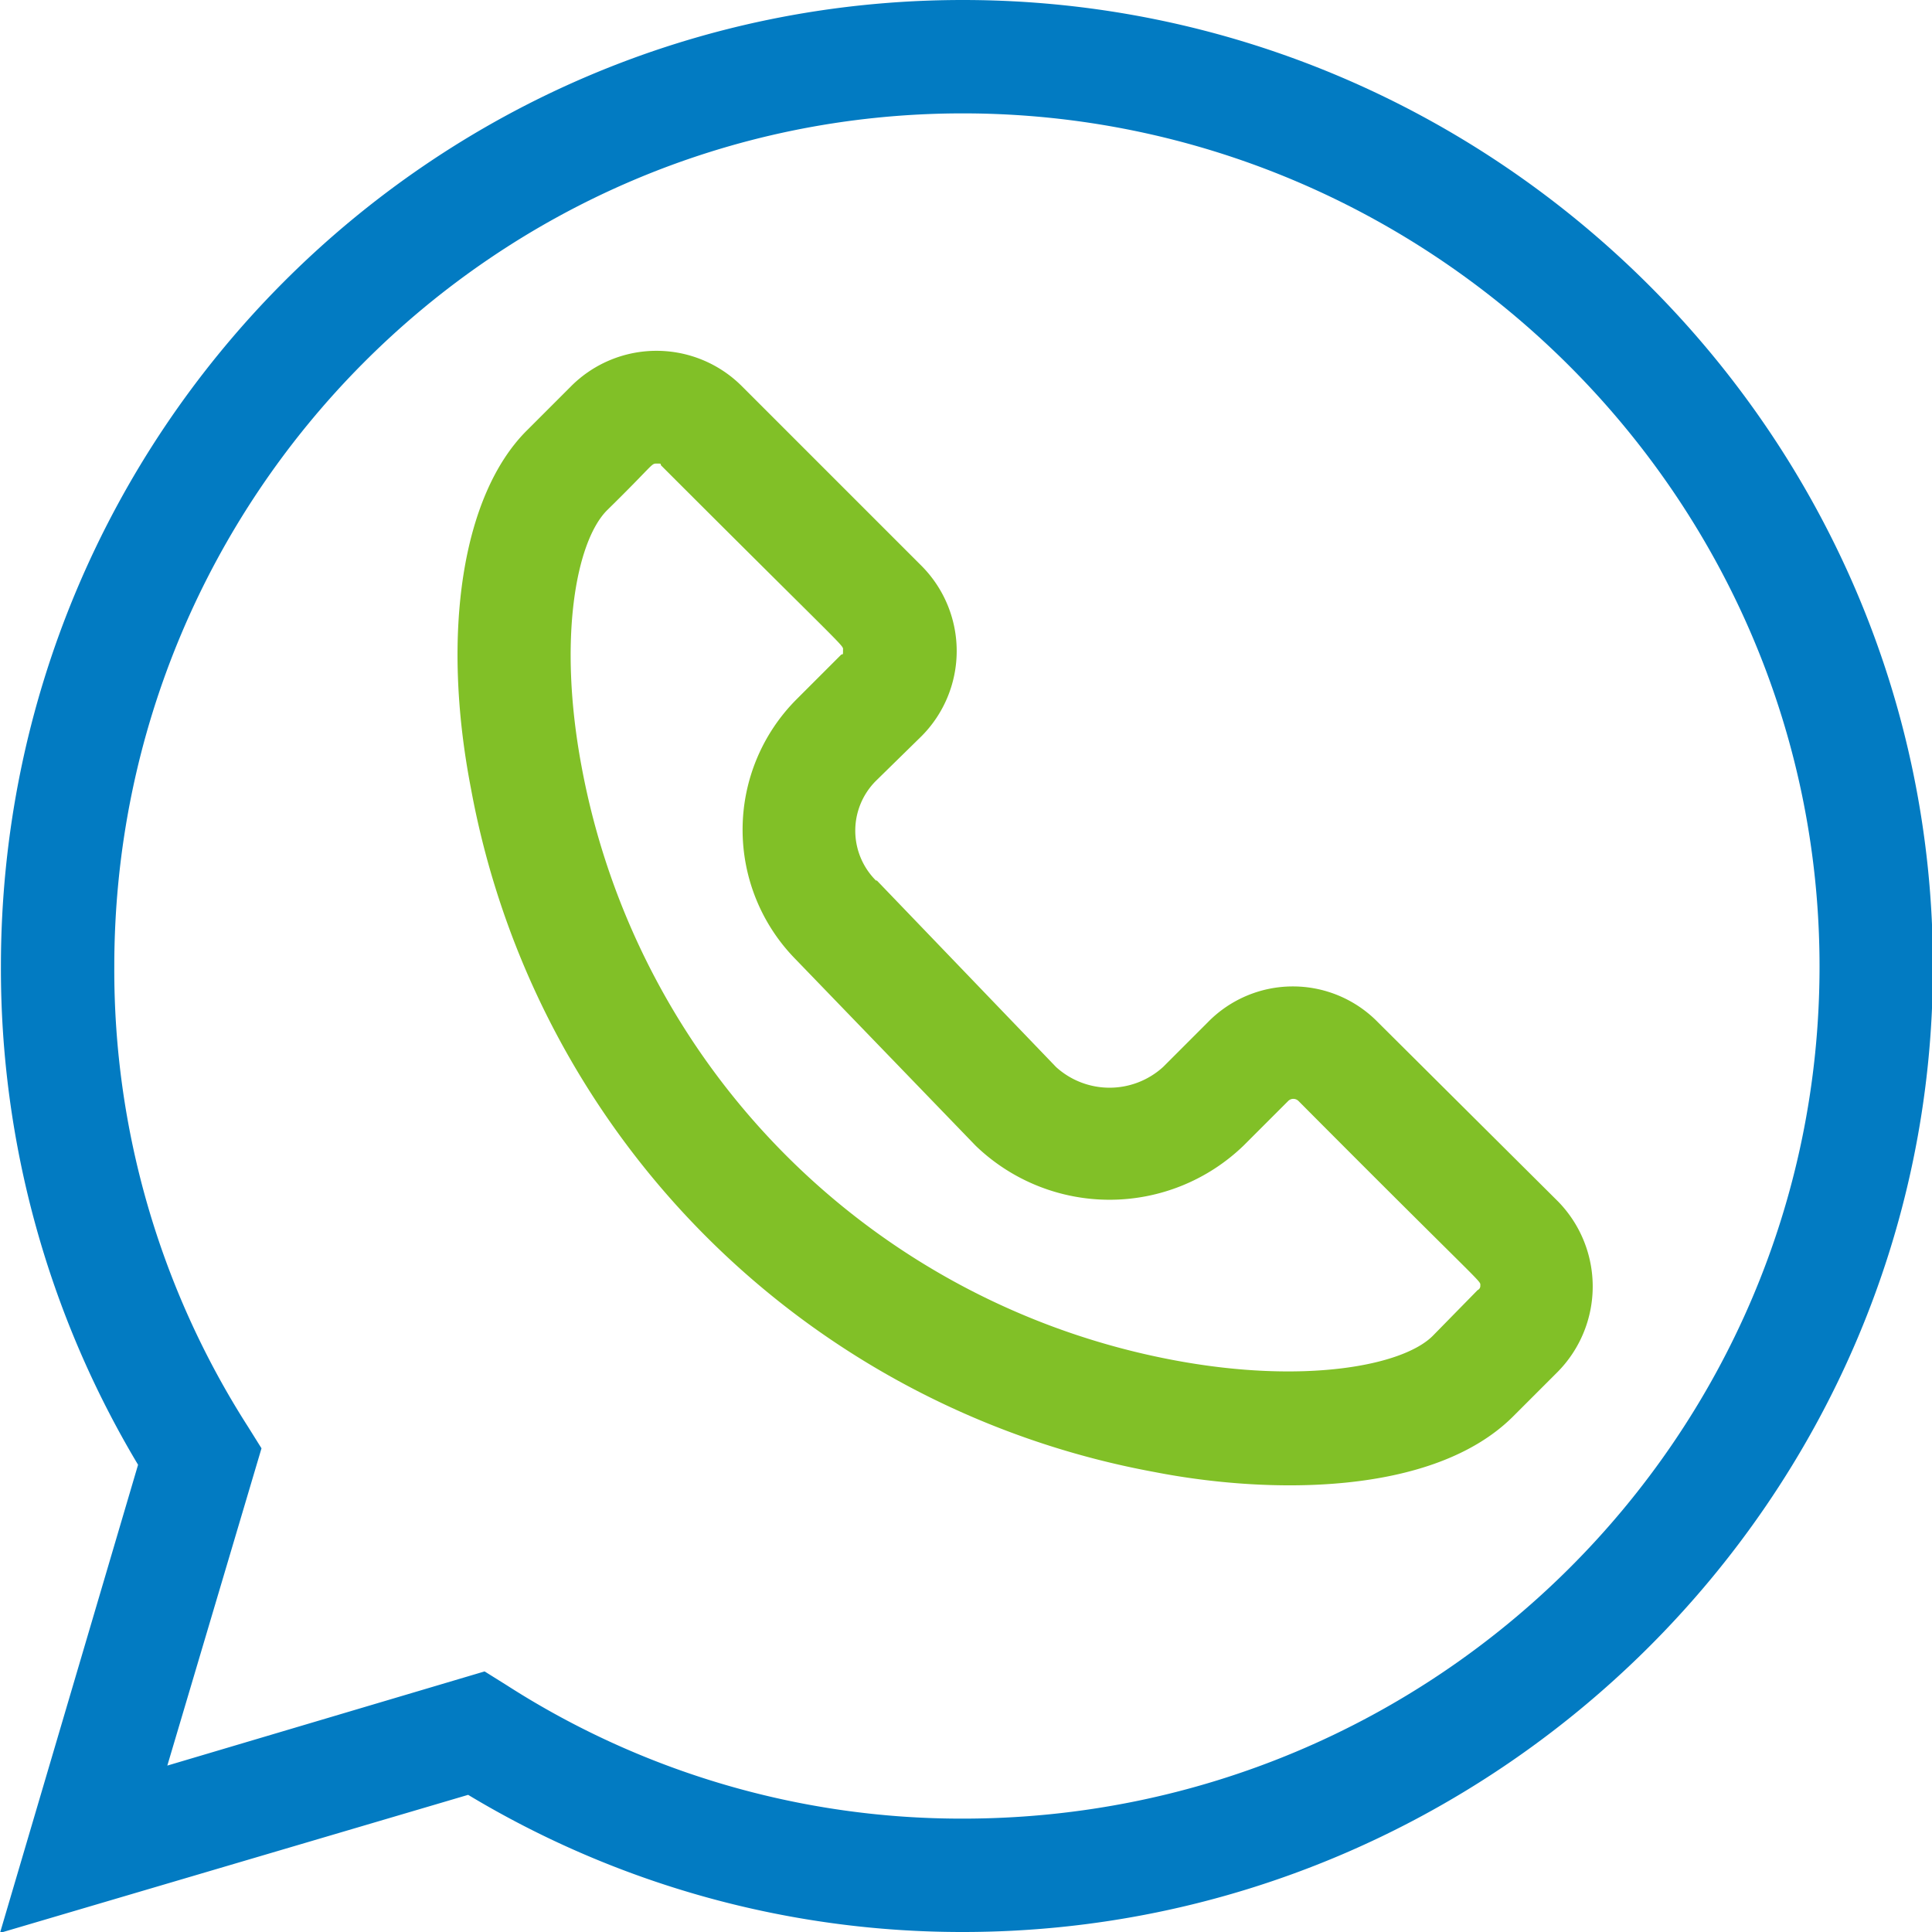
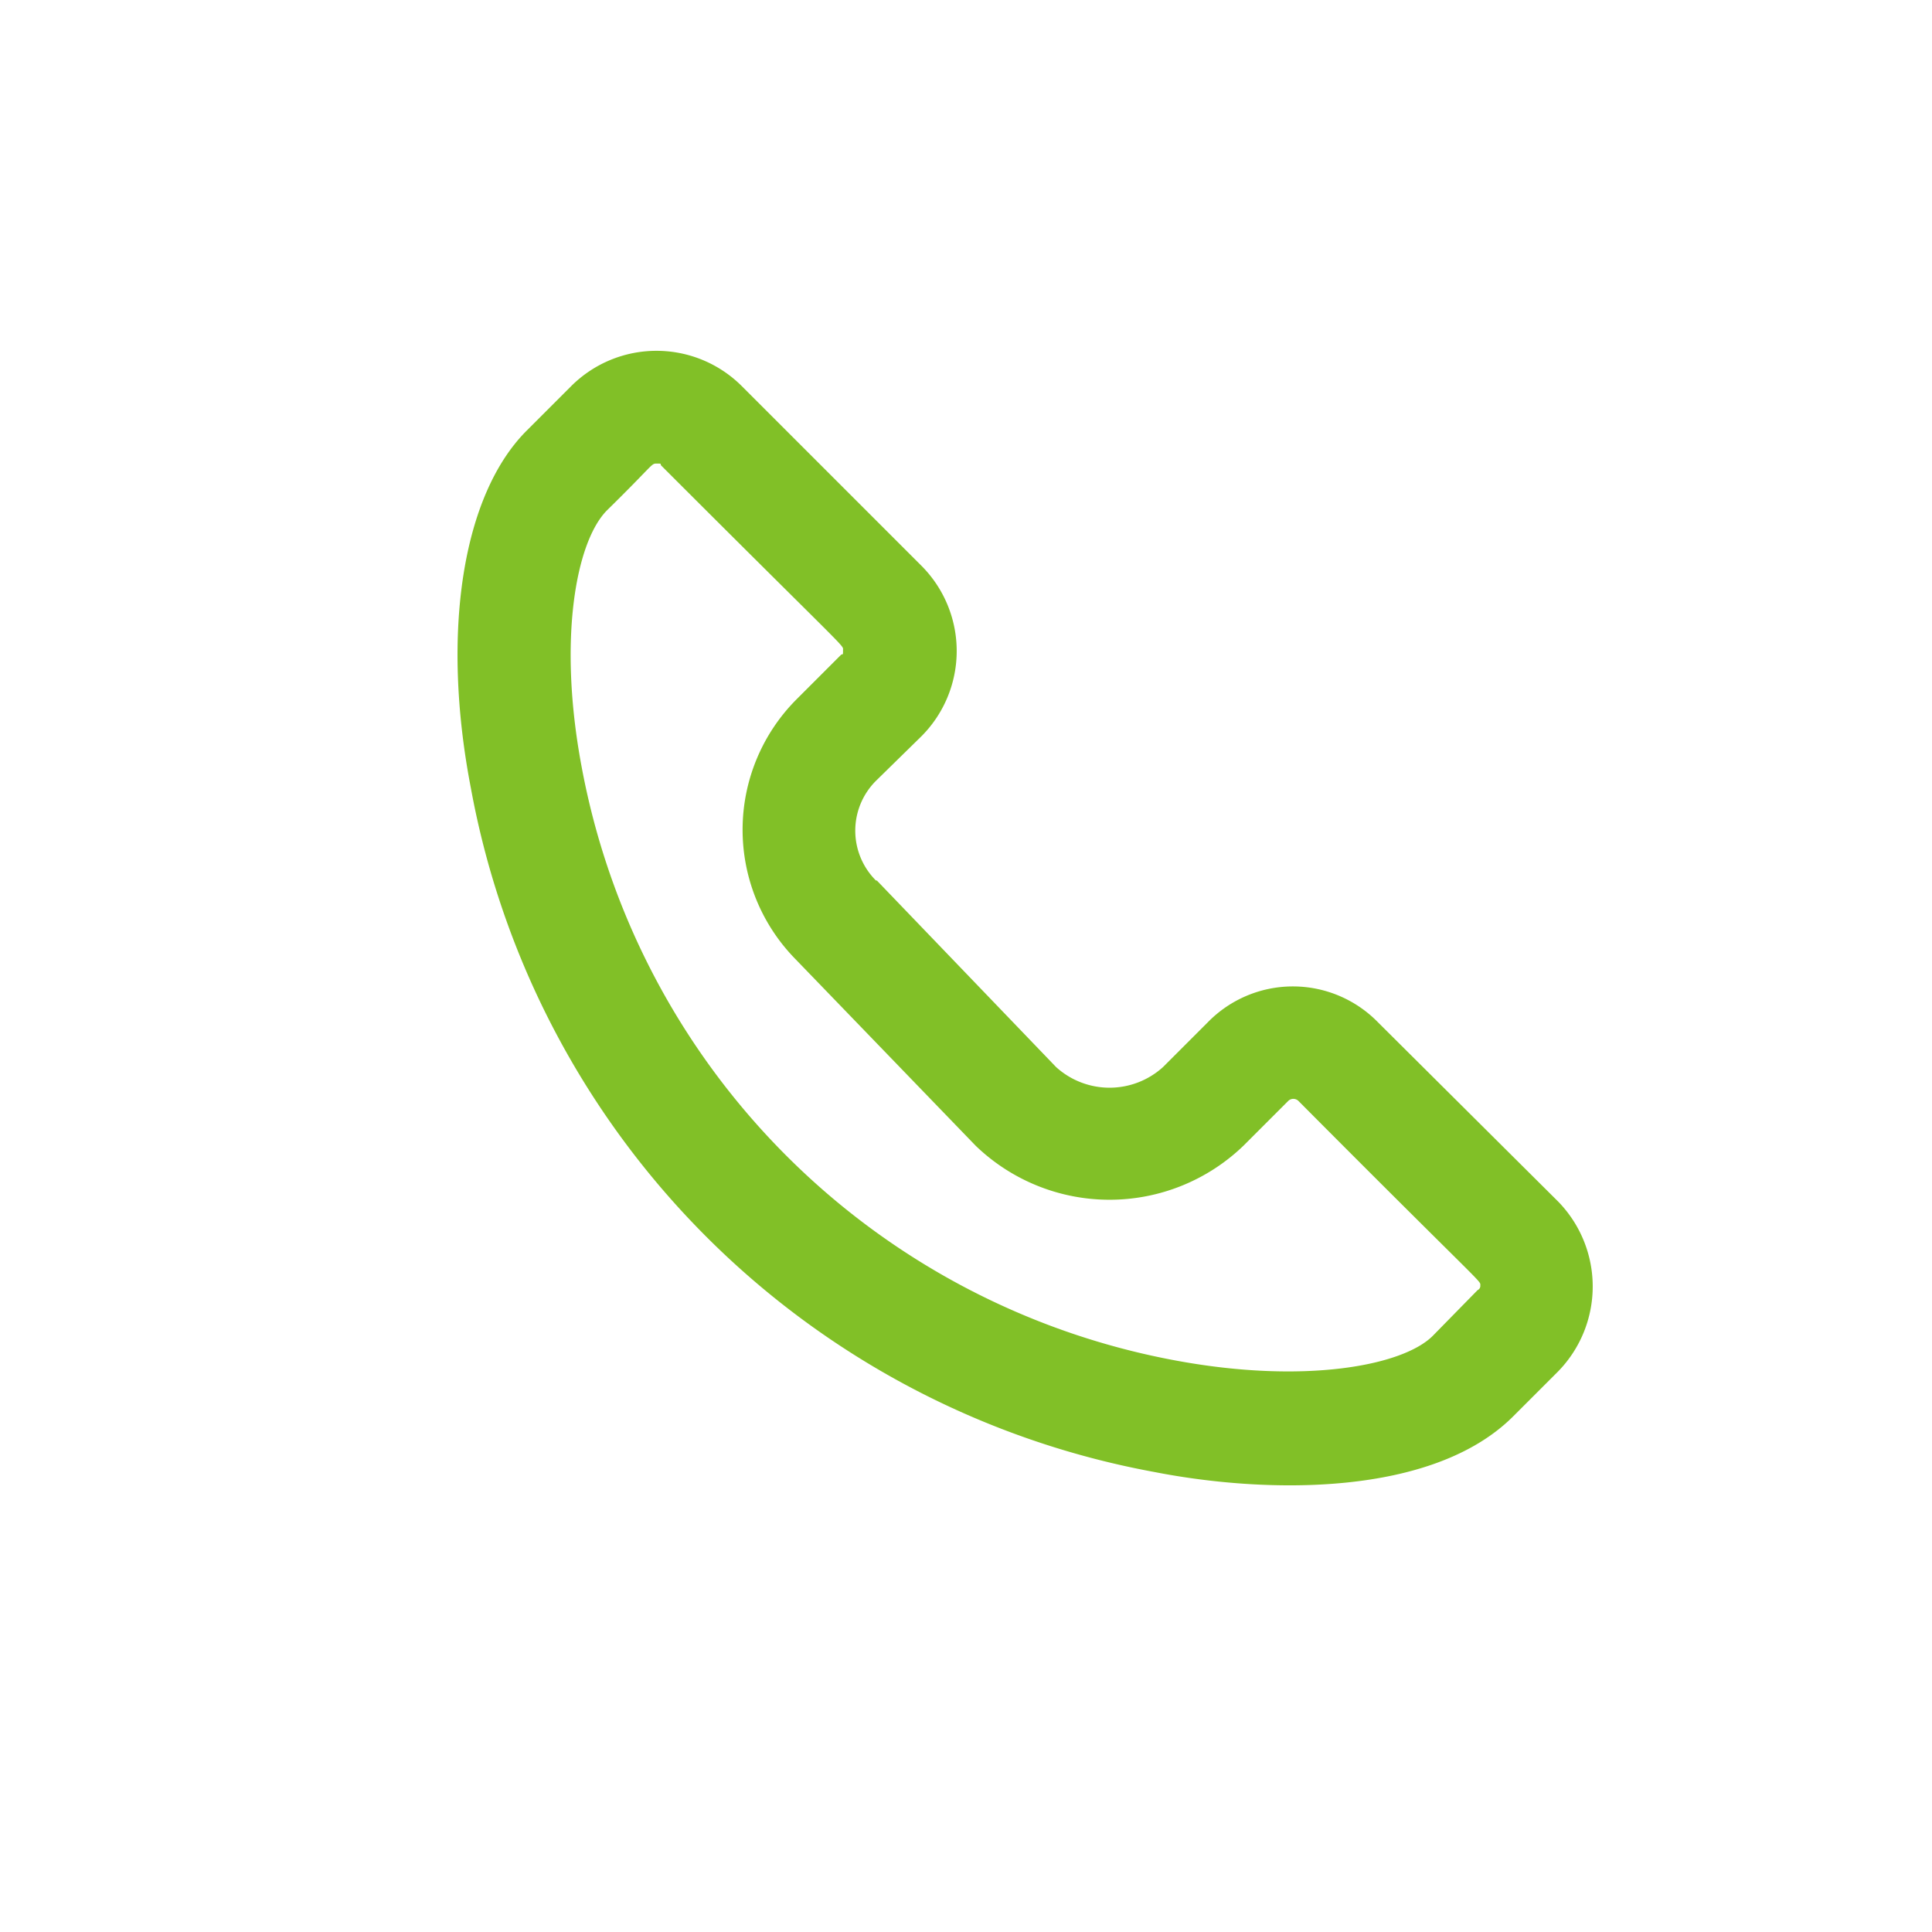
<svg xmlns="http://www.w3.org/2000/svg" data-name="Ebene 12" viewBox="0 0 211.3 211.3">
-   <path d="M51.2 196.3a104.7 104.7 0 0054.1 15c58.1 0 106.1-47.4 106.1-105.6S163.5 0 105.3 0 .1 47.4.1 105.7a105.6 105.6 0 0015 54.5L0 211.4zm-38.7-90.6c0-51.5 41.6-93.3 92.8-93.3S199 54.2 199 105.7s-42 93.2-93.7 93.2a92 92 0 01-49.9-14.6l-2.4-1.5-34.7 10.3 10.3-34.7-1.5-2.4a92.6 92.6 0 01-14.6-50.3z" fill="#027bc2" />
  <path d="M51.5 86.2a93.1 93.1 0 0074.8 74.8c12.3 2.4 30.4 2.7 39.2-6.1l4.9-4.9a13.3 13.3 0 000-18.6l-19.7-19.6a13 13 0 00-18.6 0l-4.9 4.9a8.7 8.7 0 01-11.7 0L95.9 96.3h-.1a7.7 7.7 0 010-10.9l5-4.9a13.2 13.2 0 000-18.6L81.1 42.2a13.2 13.2 0 00-18.6 0l-4.9 4.9c-7 7-9.4 22-6.1 39.1zm14.9-30.4c5.1-5 4.8-5.1 5.4-5.1s.4 0 .5.2c20.8 20.8 19.9 19.6 19.9 20.2s0 .4-.2.5l-4.9 4.9a20.2 20.2 0 00-.1 28.4l19.7 20.4a21.1 21.1 0 0029.3 0l4.9-4.9a.8.8 0 011.1 0c20.7 20.8 19.9 19.6 19.9 20.2a.5.5 0 01-.3.5l-4.9 5c-3.3 3.3-14.1 5.3-28.1 2.7a81.1 81.1 0 01-65-65c-2.6-13.9-.6-24.6 2.8-28z" fill="#81c027" />
</svg>